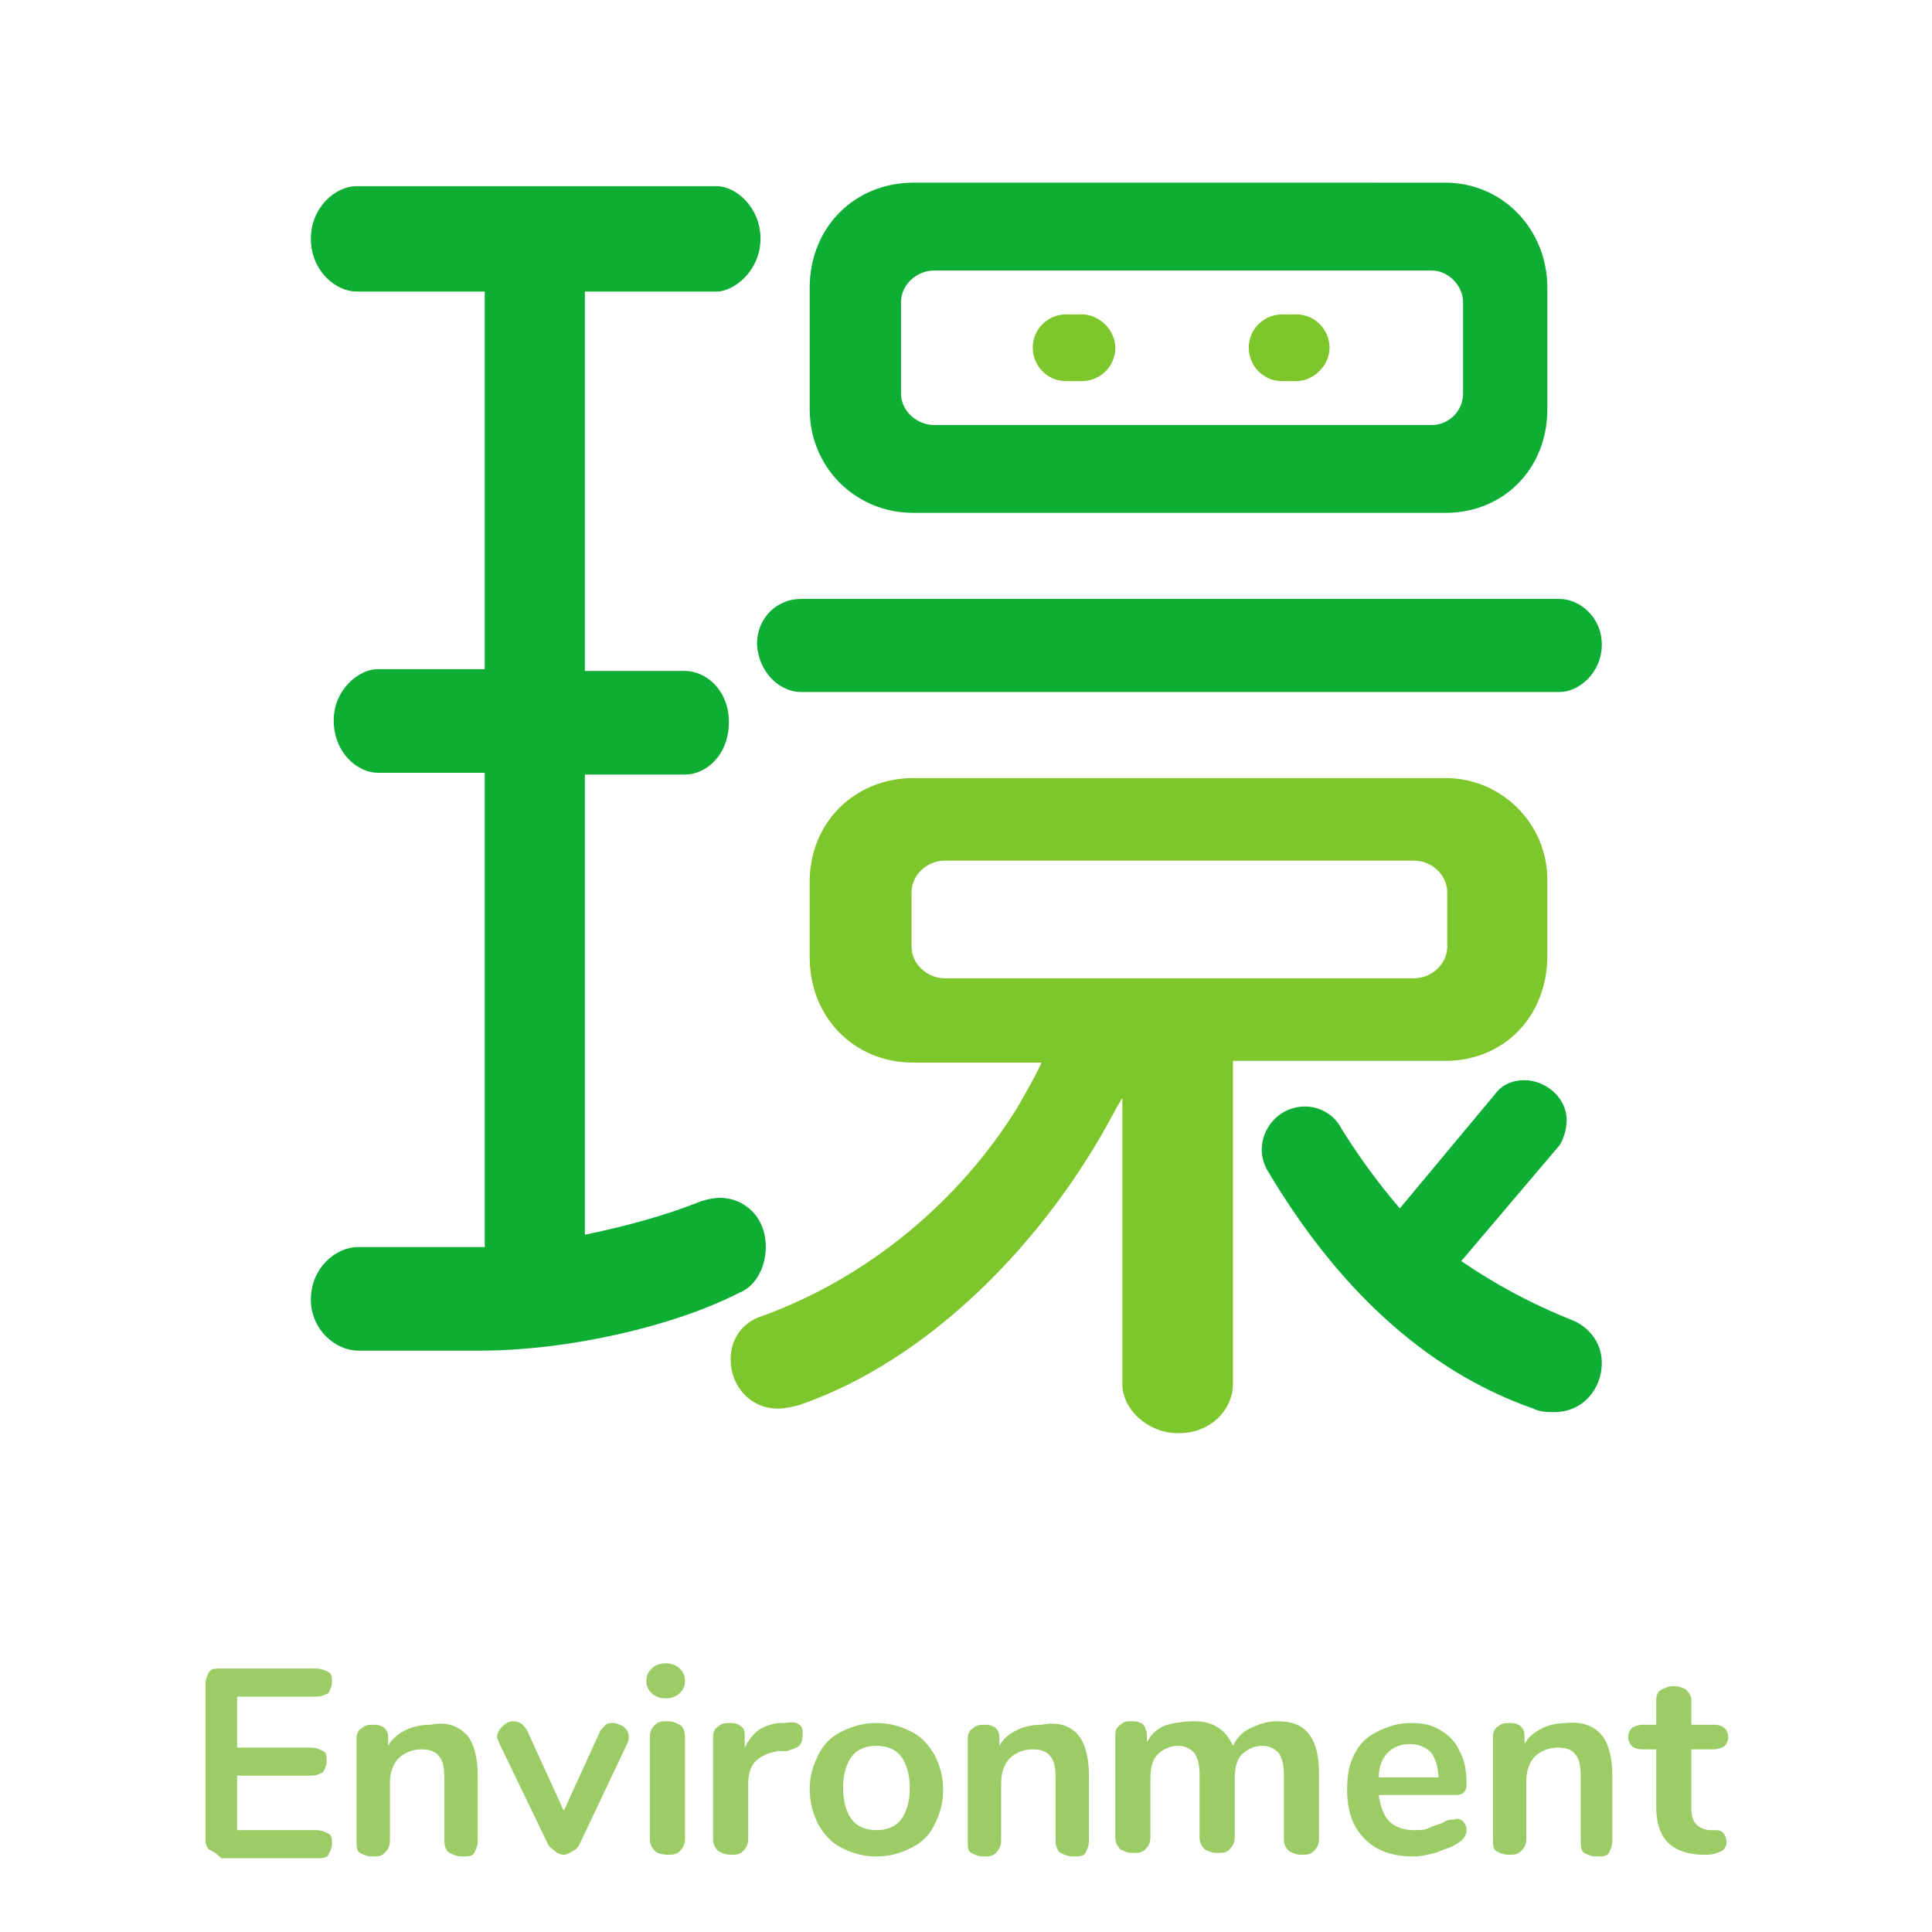
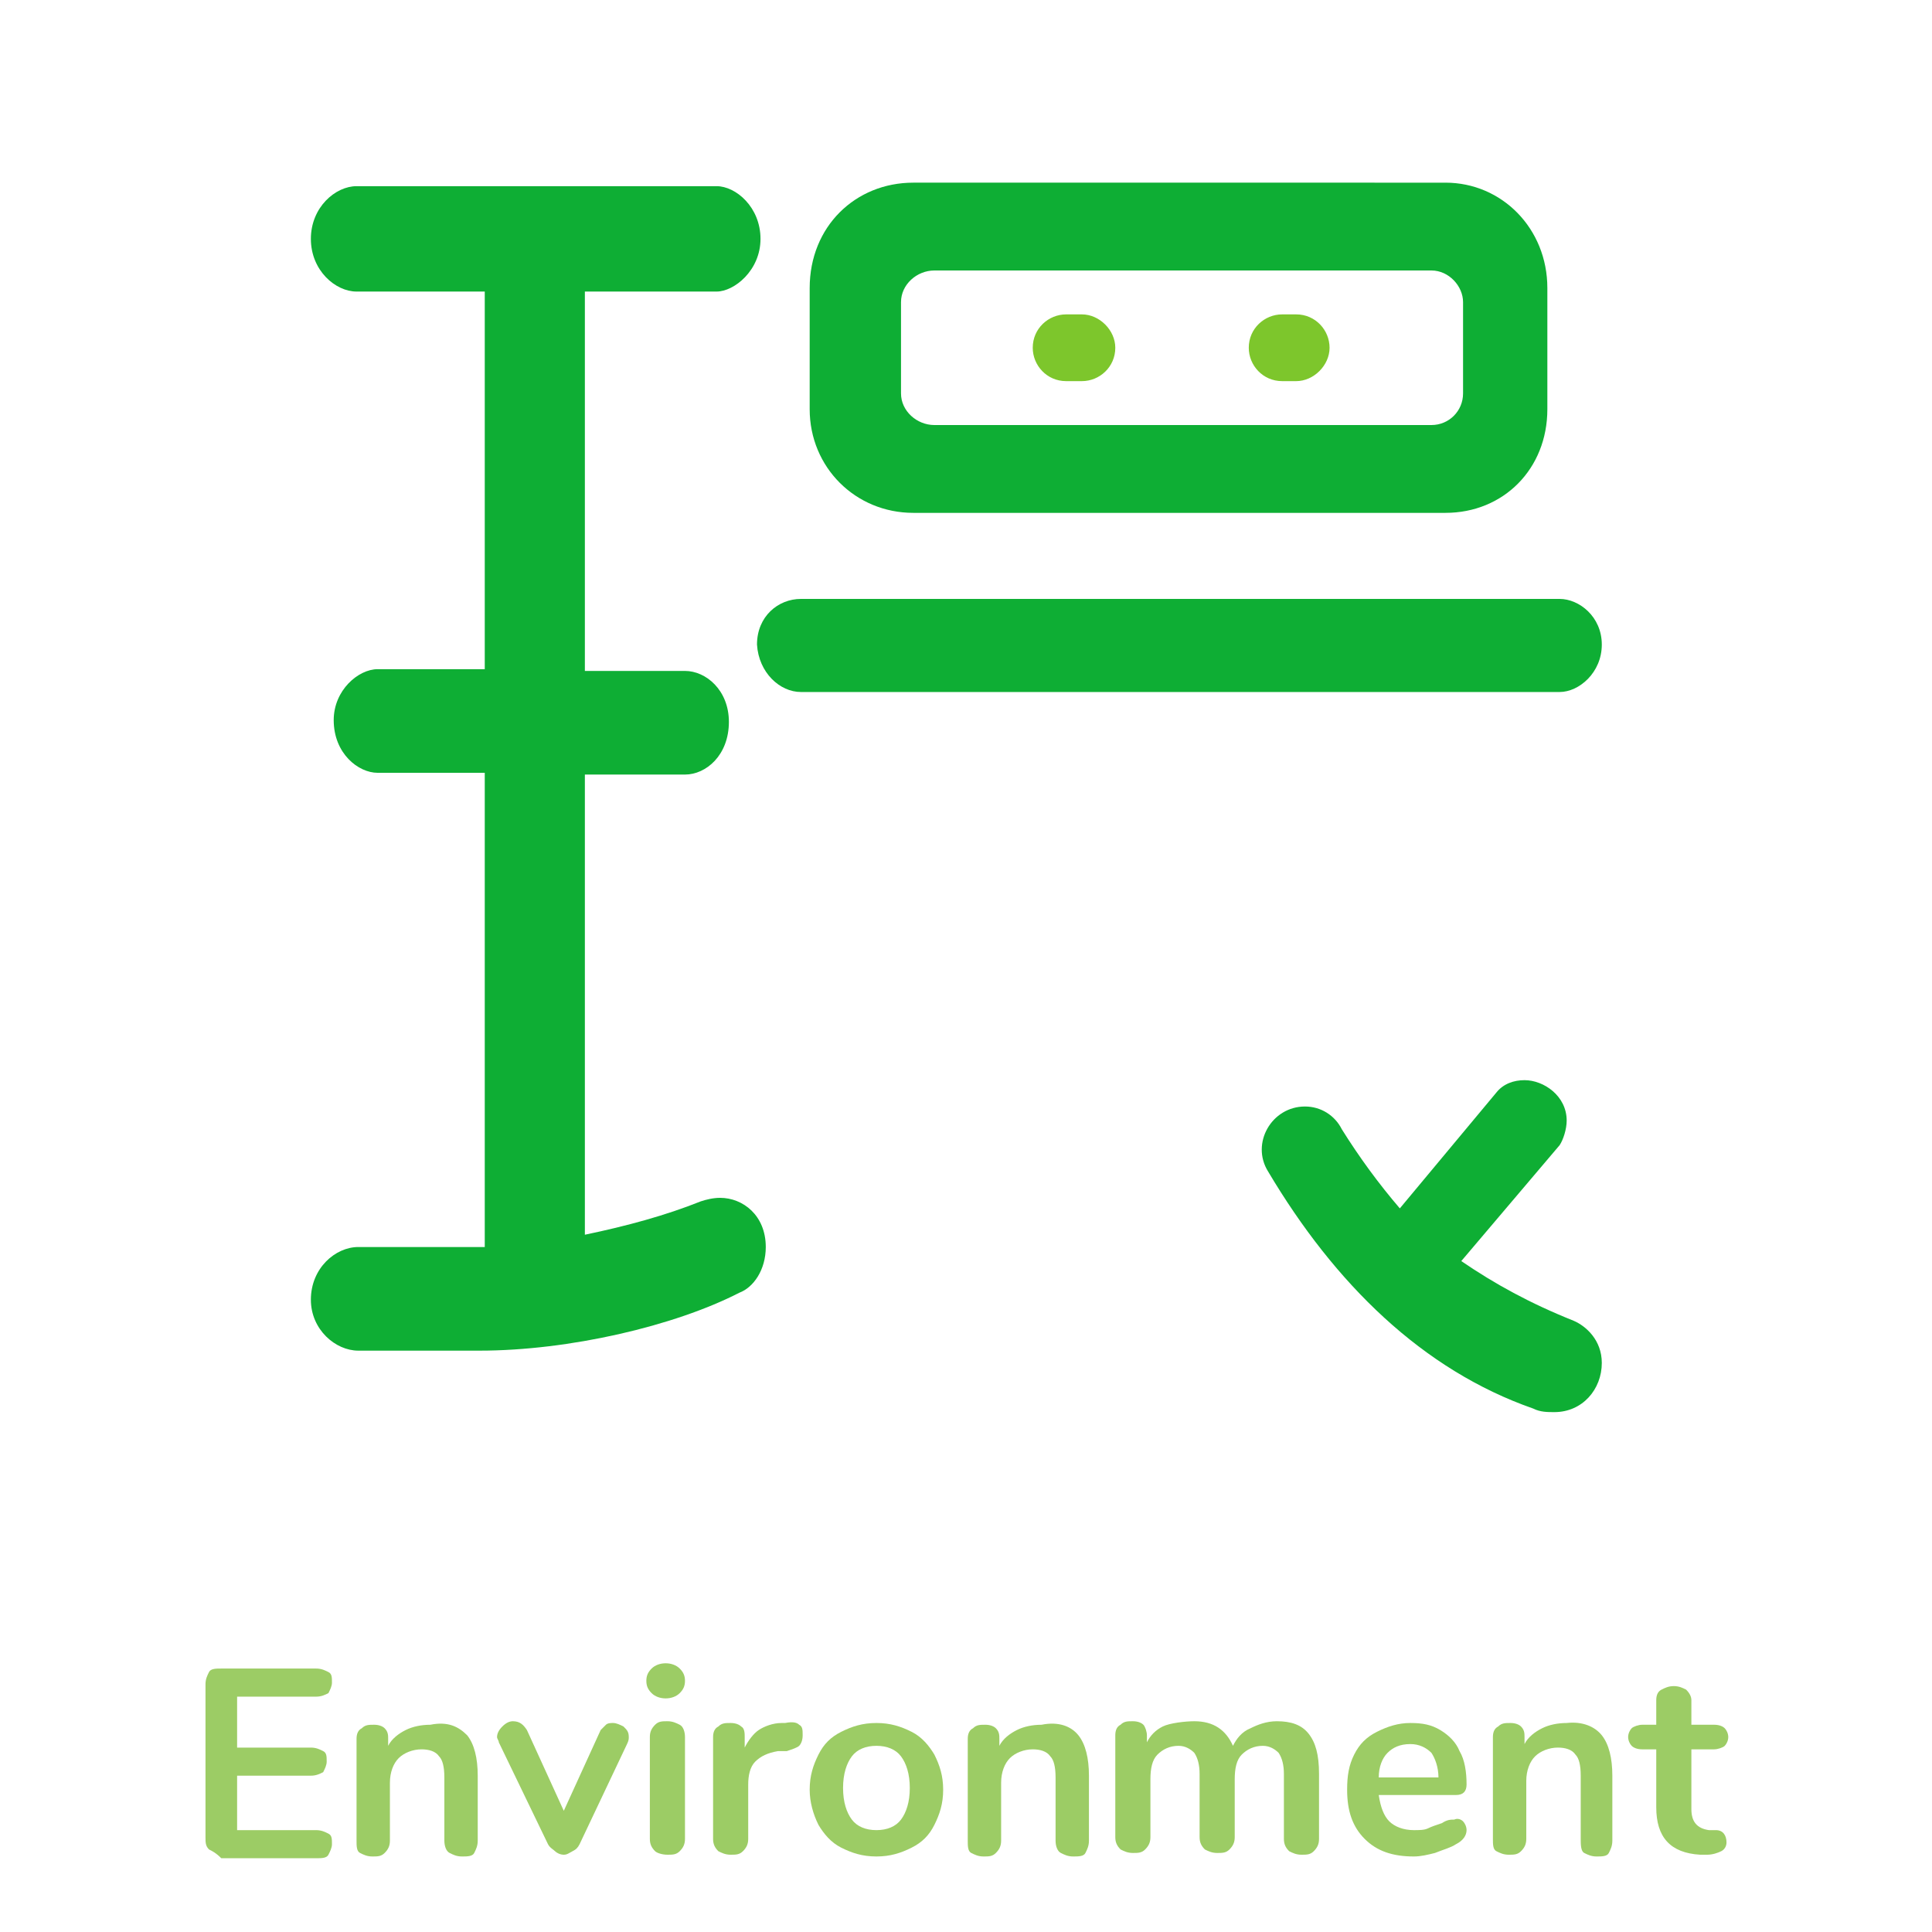
<svg xmlns="http://www.w3.org/2000/svg" xmlns:xlink="http://www.w3.org/1999/xlink" version="1.1" id="レイヤー_2" x="0px" y="0px" viewBox="0 0 110 110" style="enable-background:new 0 0 110 110;" xml:space="preserve">
  <style type="text/css">
	.st0{clip-path:url(#SVGID_1_);}
	.st1{fill:#9CCC65;}
	.st2{fill:#0EAE34;}
	.st3{fill:#7DC62C;}
</style>
  <g>
    <defs>
      <rect id="SVGID_3_" width="110" height="110" />
    </defs>
    <clipPath id="SVGID_1_">
      <use xlink:href="#SVGID_3_" style="overflow:visible;" />
    </clipPath>
    <g class="st0">
      <g>
        <g>
          <path class="st1" d="M11.9,105.3c-0.2-0.2-0.2-0.4-0.2-0.7v-8.7c0-0.3,0.1-0.5,0.2-0.7s0.4-0.2,0.7-0.2H18      c0.3,0,0.5,0.1,0.7,0.2s0.2,0.3,0.2,0.6c0,0.2-0.1,0.4-0.2,0.6c-0.2,0.1-0.4,0.2-0.7,0.2h-4.5v2.9h4.2c0.3,0,0.5,0.1,0.7,0.2      c0.2,0.1,0.2,0.3,0.2,0.6c0,0.2-0.1,0.4-0.2,0.6c-0.2,0.1-0.4,0.2-0.7,0.2h-4.2v3.1H18c0.3,0,0.5,0.1,0.7,0.2      c0.2,0.1,0.2,0.3,0.2,0.6c0,0.2-0.1,0.4-0.2,0.6s-0.4,0.2-0.7,0.2h-5.4C12.3,105.5,12.1,105.4,11.9,105.3z" />
          <path class="st1" d="M26.6,98.8c0.4,0.5,0.6,1.3,0.6,2.3v3.7c0,0.3-0.1,0.5-0.2,0.7s-0.4,0.2-0.7,0.2s-0.5-0.1-0.7-0.2      s-0.3-0.4-0.3-0.7v-3.6c0-0.6-0.1-1-0.3-1.2c-0.2-0.3-0.6-0.4-1-0.4c-0.5,0-1,0.2-1.3,0.5c-0.3,0.3-0.5,0.8-0.5,1.4v3.3      c0,0.3-0.1,0.5-0.3,0.7s-0.4,0.2-0.7,0.2s-0.5-0.1-0.7-0.2s-0.2-0.4-0.2-0.7v-5.8c0-0.3,0.1-0.5,0.3-0.6      c0.2-0.2,0.4-0.2,0.7-0.2c0.3,0,0.5,0.1,0.6,0.2c0.2,0.2,0.2,0.4,0.2,0.6v0.4c0.2-0.4,0.6-0.7,1-0.9c0.4-0.2,0.9-0.3,1.4-0.3      C25.5,98,26.1,98.3,26.6,98.8z" />
          <path class="st1" d="M34.5,98.2c0.1-0.1,0.3-0.1,0.4-0.1c0.2,0,0.4,0.1,0.6,0.2c0.2,0.2,0.3,0.3,0.3,0.6c0,0.1,0,0.2-0.1,0.4      L33,105c-0.1,0.2-0.2,0.3-0.4,0.4s-0.3,0.2-0.5,0.2c-0.2,0-0.4-0.1-0.5-0.2s-0.3-0.2-0.4-0.4l-2.8-5.8c0-0.1-0.1-0.2-0.1-0.3      c0-0.2,0.1-0.4,0.3-0.6S29,98,29.2,98c0.4,0,0.6,0.2,0.8,0.5l2.1,4.6l2.1-4.6C34.3,98.4,34.4,98.3,34.5,98.2z" />
          <path class="st1" d="M37.1,96.4c-0.2-0.2-0.3-0.4-0.3-0.7s0.1-0.5,0.3-0.7c0.2-0.2,0.5-0.3,0.8-0.3c0.3,0,0.6,0.1,0.8,0.3      c0.2,0.2,0.3,0.4,0.3,0.7s-0.1,0.5-0.3,0.7c-0.2,0.2-0.5,0.3-0.8,0.3C37.6,96.7,37.3,96.6,37.1,96.4z M37.3,105.4      c-0.2-0.2-0.3-0.4-0.3-0.7v-5.8c0-0.3,0.1-0.5,0.3-0.7c0.2-0.2,0.4-0.2,0.7-0.2c0.3,0,0.5,0.1,0.7,0.2c0.2,0.1,0.3,0.4,0.3,0.7      v5.8c0,0.3-0.1,0.5-0.3,0.7c-0.2,0.2-0.4,0.2-0.7,0.2C37.7,105.6,37.4,105.5,37.3,105.4z" />
          <path class="st1" d="M45.5,98.2c0.2,0.1,0.2,0.3,0.2,0.6c0,0.3-0.1,0.5-0.2,0.6s-0.4,0.2-0.7,0.3l-0.5,0c-0.6,0.1-1,0.3-1.3,0.6      c-0.3,0.3-0.4,0.8-0.4,1.3v3.1c0,0.3-0.1,0.5-0.3,0.7c-0.2,0.2-0.4,0.2-0.7,0.2c-0.3,0-0.5-0.1-0.7-0.2      c-0.2-0.2-0.3-0.4-0.3-0.7v-5.8c0-0.3,0.1-0.5,0.3-0.6c0.2-0.2,0.4-0.2,0.7-0.2c0.3,0,0.5,0.1,0.6,0.2c0.2,0.1,0.2,0.4,0.2,0.6      v0.6c0.2-0.4,0.5-0.8,0.8-1s0.8-0.4,1.3-0.4l0.2,0C45.2,98,45.4,98.1,45.5,98.2z" />
          <path class="st1" d="M47.9,105.2c-0.6-0.3-1-0.8-1.3-1.3c-0.3-0.6-0.5-1.3-0.5-2c0-0.8,0.2-1.4,0.5-2c0.3-0.6,0.7-1,1.3-1.3      c0.6-0.3,1.2-0.5,2-0.5s1.4,0.2,2,0.5c0.6,0.3,1,0.8,1.3,1.3c0.3,0.6,0.5,1.2,0.5,2c0,0.8-0.2,1.4-0.5,2c-0.3,0.6-0.7,1-1.3,1.3      c-0.6,0.3-1.2,0.5-2,0.5S48.5,105.5,47.9,105.2z M51.3,103.6c0.3-0.4,0.5-1,0.5-1.8c0-0.8-0.2-1.4-0.5-1.8      c-0.3-0.4-0.8-0.6-1.4-0.6c-0.6,0-1.1,0.2-1.4,0.6s-0.5,1-0.5,1.8c0,0.8,0.2,1.4,0.5,1.8c0.3,0.4,0.8,0.6,1.4,0.6      C50.5,104.2,51,104,51.3,103.6z" />
          <path class="st1" d="M61.4,98.8c0.4,0.5,0.6,1.3,0.6,2.3v3.7c0,0.3-0.1,0.5-0.2,0.7s-0.4,0.2-0.7,0.2s-0.5-0.1-0.7-0.2      s-0.3-0.4-0.3-0.7v-3.6c0-0.6-0.1-1-0.3-1.2c-0.2-0.3-0.6-0.4-1-0.4c-0.5,0-1,0.2-1.3,0.5c-0.3,0.3-0.5,0.8-0.5,1.4v3.3      c0,0.3-0.1,0.5-0.3,0.7s-0.4,0.2-0.7,0.2s-0.5-0.1-0.7-0.2s-0.2-0.4-0.2-0.7v-5.8c0-0.3,0.1-0.5,0.3-0.6      c0.2-0.2,0.4-0.2,0.7-0.2c0.3,0,0.5,0.1,0.6,0.2c0.2,0.2,0.2,0.4,0.2,0.6v0.4c0.2-0.4,0.6-0.7,1-0.9c0.4-0.2,0.9-0.3,1.4-0.3      C60.3,98,61,98.3,61.4,98.8z" />
          <path class="st1" d="M74.5,98.7c0.4,0.5,0.6,1.2,0.6,2.3v3.7c0,0.3-0.1,0.5-0.3,0.7c-0.2,0.2-0.4,0.2-0.7,0.2      c-0.3,0-0.5-0.1-0.7-0.2c-0.2-0.2-0.3-0.4-0.3-0.7V101c0-0.5-0.1-0.9-0.3-1.2c-0.2-0.2-0.5-0.4-0.9-0.4c-0.5,0-0.9,0.2-1.2,0.5      s-0.4,0.8-0.4,1.4v3.3c0,0.3-0.1,0.5-0.3,0.7c-0.2,0.2-0.4,0.2-0.7,0.2c-0.3,0-0.5-0.1-0.7-0.2c-0.2-0.2-0.3-0.4-0.3-0.7V101      c0-0.5-0.1-0.9-0.3-1.2c-0.2-0.2-0.5-0.4-0.9-0.4c-0.5,0-0.9,0.2-1.2,0.5s-0.4,0.8-0.4,1.4v3.3c0,0.3-0.1,0.5-0.3,0.7      c-0.2,0.2-0.4,0.2-0.7,0.2c-0.3,0-0.5-0.1-0.7-0.2c-0.2-0.2-0.3-0.4-0.3-0.7v-5.8c0-0.3,0.1-0.5,0.3-0.6      c0.2-0.2,0.4-0.2,0.7-0.2c0.3,0,0.5,0.1,0.6,0.2s0.2,0.4,0.2,0.6v0.4c0.2-0.4,0.5-0.7,0.9-0.9S67.5,98,68,98      c1.1,0,1.8,0.5,2.2,1.4c0.2-0.4,0.5-0.8,1-1c0.4-0.2,0.9-0.4,1.5-0.4C73.5,98,74.1,98.2,74.5,98.7z" />
          <path class="st1" d="M83.3,103.7c0.1,0.1,0.2,0.3,0.2,0.5c0,0.3-0.2,0.6-0.6,0.8c-0.3,0.2-0.7,0.3-1.2,0.5      c-0.4,0.1-0.8,0.2-1.2,0.2c-1.2,0-2.1-0.3-2.8-1c-0.7-0.7-1-1.6-1-2.8c0-0.8,0.1-1.4,0.4-2c0.3-0.6,0.7-1,1.3-1.3      s1.2-0.5,1.9-0.5c0.7,0,1.2,0.1,1.7,0.4c0.5,0.3,0.9,0.7,1.1,1.2c0.3,0.5,0.4,1.2,0.4,1.9c0,0.4-0.2,0.6-0.6,0.6h-4.4      c0.1,0.7,0.3,1.2,0.6,1.5s0.8,0.5,1.4,0.5c0.3,0,0.6,0,0.8-0.1s0.5-0.2,0.8-0.3c0.3-0.2,0.5-0.2,0.7-0.2      C83,103.5,83.2,103.6,83.3,103.7z M79,99.8c-0.3,0.3-0.5,0.8-0.5,1.4h3.4c0-0.6-0.2-1.1-0.4-1.4c-0.3-0.3-0.7-0.5-1.2-0.5      C79.7,99.3,79.3,99.5,79,99.8z" />
          <path class="st1" d="M91.2,98.8c0.4,0.5,0.6,1.3,0.6,2.3v3.7c0,0.3-0.1,0.5-0.2,0.7s-0.4,0.2-0.7,0.2s-0.5-0.1-0.7-0.2      S90,105,90,104.7v-3.6c0-0.6-0.1-1-0.3-1.2c-0.2-0.3-0.6-0.4-1-0.4c-0.5,0-1,0.2-1.3,0.5c-0.3,0.3-0.5,0.8-0.5,1.4v3.3      c0,0.3-0.1,0.5-0.3,0.7s-0.4,0.2-0.7,0.2s-0.5-0.1-0.7-0.2S85,105,85,104.7v-5.8c0-0.3,0.1-0.5,0.3-0.6c0.2-0.2,0.4-0.2,0.7-0.2      c0.3,0,0.5,0.1,0.6,0.2c0.2,0.2,0.2,0.4,0.2,0.6v0.4c0.2-0.4,0.6-0.7,1-0.9c0.4-0.2,0.9-0.3,1.4-0.3      C90.1,98,90.8,98.3,91.2,98.8z" />
          <path class="st1" d="M98.3,104.9c0,0.2-0.1,0.4-0.3,0.5c-0.2,0.1-0.5,0.2-0.8,0.2l-0.4,0c-1.7-0.1-2.5-1-2.5-2.7v-3.3h-0.8      c-0.3,0-0.5-0.1-0.6-0.2c-0.1-0.1-0.2-0.3-0.2-0.5c0-0.2,0.1-0.4,0.2-0.5c0.1-0.1,0.4-0.2,0.6-0.2h0.8v-1.4      c0-0.3,0.1-0.5,0.3-0.6s0.4-0.2,0.7-0.2c0.3,0,0.5,0.1,0.7,0.2c0.2,0.2,0.3,0.4,0.3,0.6v1.4h1.3c0.3,0,0.5,0.1,0.6,0.2      c0.1,0.1,0.2,0.3,0.2,0.5c0,0.2-0.1,0.4-0.2,0.5c-0.1,0.1-0.4,0.2-0.6,0.2h-1.3v3.4c0,0.7,0.3,1.1,1,1.2l0.4,0      C98.1,104.2,98.3,104.5,98.3,104.9z" />
        </g>
      </g>
      <g>
        <path class="st2" d="M52,29.2h30.3c3.3,0,5.8-2.5,5.8-5.9v-6.9c0-3.4-2.6-6-5.8-6H52c-3.3,0-5.9,2.5-5.9,6v6.9     C46.1,26.6,48.7,29.2,52,29.2z M51.3,17.2c0-1,0.9-1.8,1.9-1.8h28.3c1,0,1.8,0.9,1.8,1.8v5.2c0,1-0.8,1.8-1.8,1.8H53.2     c-1,0-1.9-0.8-1.9-1.8V17.2z" />
        <path class="st2" d="M45.6,39.4h43.2c1.1,0,2.4-1.1,2.4-2.7c0-1.6-1.3-2.6-2.4-2.6H45.6c-1.3,0-2.5,1-2.5,2.6     C43.2,38.3,44.4,39.4,45.6,39.4z" />
        <path class="st2" d="M43.6,71c0-1.8-1.3-2.8-2.6-2.8c-0.4,0-0.8,0.1-1.1,0.2c-2,0.8-4.2,1.4-6.6,1.9V44.1h5.7     c1.2,0,2.5-1.1,2.5-3c0-1.8-1.3-2.9-2.5-2.9h-5.7V16.6h7.5c1,0,2.5-1.2,2.5-3c0-1.8-1.4-3-2.5-3H20.3c-1.2,0-2.6,1.2-2.6,3     c0,1.8,1.4,3,2.6,3h7.3v21.5h-6.1c-1.1,0-2.5,1.2-2.5,2.9c0,1.9,1.4,3,2.5,3h6.1V71h-7.2c-1.3,0-2.7,1.2-2.7,3     c0,1.7,1.4,2.9,2.7,2.9h6.9c5.1,0,11.1-1.4,14.8-3.3C42.9,73.3,43.6,72.3,43.6,71z" />
        <path class="st3" d="M75.7,19.8L75.7,19.8c0-1-0.8-1.9-1.9-1.9H73c-1,0-1.9,0.8-1.9,1.9v0c0,1,0.8,1.9,1.9,1.9h0.8     C74.8,21.7,75.7,20.8,75.7,19.8z" />
        <path class="st3" d="M61.6,17.9h-0.9c-1,0-1.9,0.8-1.9,1.9v0c0,1,0.8,1.9,1.9,1.9h0.9c1,0,1.9-0.8,1.9-1.9v0     C63.5,18.8,62.6,17.9,61.6,17.9z" />
        <path class="st2" d="M89.6,75.2c-2.5-1-4.5-2.1-6.4-3.4l5.6-6.6c0.2-0.3,0.4-0.9,0.4-1.4c0-1.4-1.3-2.3-2.4-2.3     c-0.6,0-1.2,0.2-1.6,0.7l-5.5,6.6c-1.2-1.4-2.3-2.9-3.3-4.5C76,63.5,75.2,63,74.3,63h0c-1.9,0-3.1,2.1-2.1,3.7     C76,73.1,81,78,87.3,80.2c0.4,0.2,0.8,0.2,1.2,0.2c1.6,0,2.7-1.3,2.7-2.8C91.2,76.3,90.3,75.5,89.6,75.2z" />
-         <path class="st3" d="M82.3,44.3H52c-3.3,0-5.9,2.5-5.9,5.9v4.3c0,3.4,2.5,6,5.9,6h7.3c0,0,0,0,0,0c-0.4,0.9-0.9,1.7-1.4,2.6     c-3.3,5.3-8.5,9.7-14.7,11.9c-0.8,0.3-1.6,1.1-1.6,2.4c0,1.5,1.1,2.8,2.7,2.8c0.4,0,0.8-0.1,1.2-0.2c7.3-2.5,14-9.2,18-16.8     c0.1-0.2,0.3-0.5,0.4-0.7V63v15.8c0,1.4,1.4,2.8,3.2,2.8c1.9,0,3.1-1.4,3.1-2.8V63v-2.6h4.4c0,0,0,0,0,0h7.7c3.3,0,5.8-2.5,5.8-6     v-4.3C88.1,46.9,85.5,44.3,82.3,44.3z M82.4,53.9c0,1-0.9,1.8-1.9,1.8H53.8c-1,0-1.9-0.8-1.9-1.8v-3.1c0-1,0.9-1.8,1.9-1.8h26.7     c1,0,1.9,0.8,1.9,1.8V53.9z" />
      </g>
    </g>
  </g>
</svg>